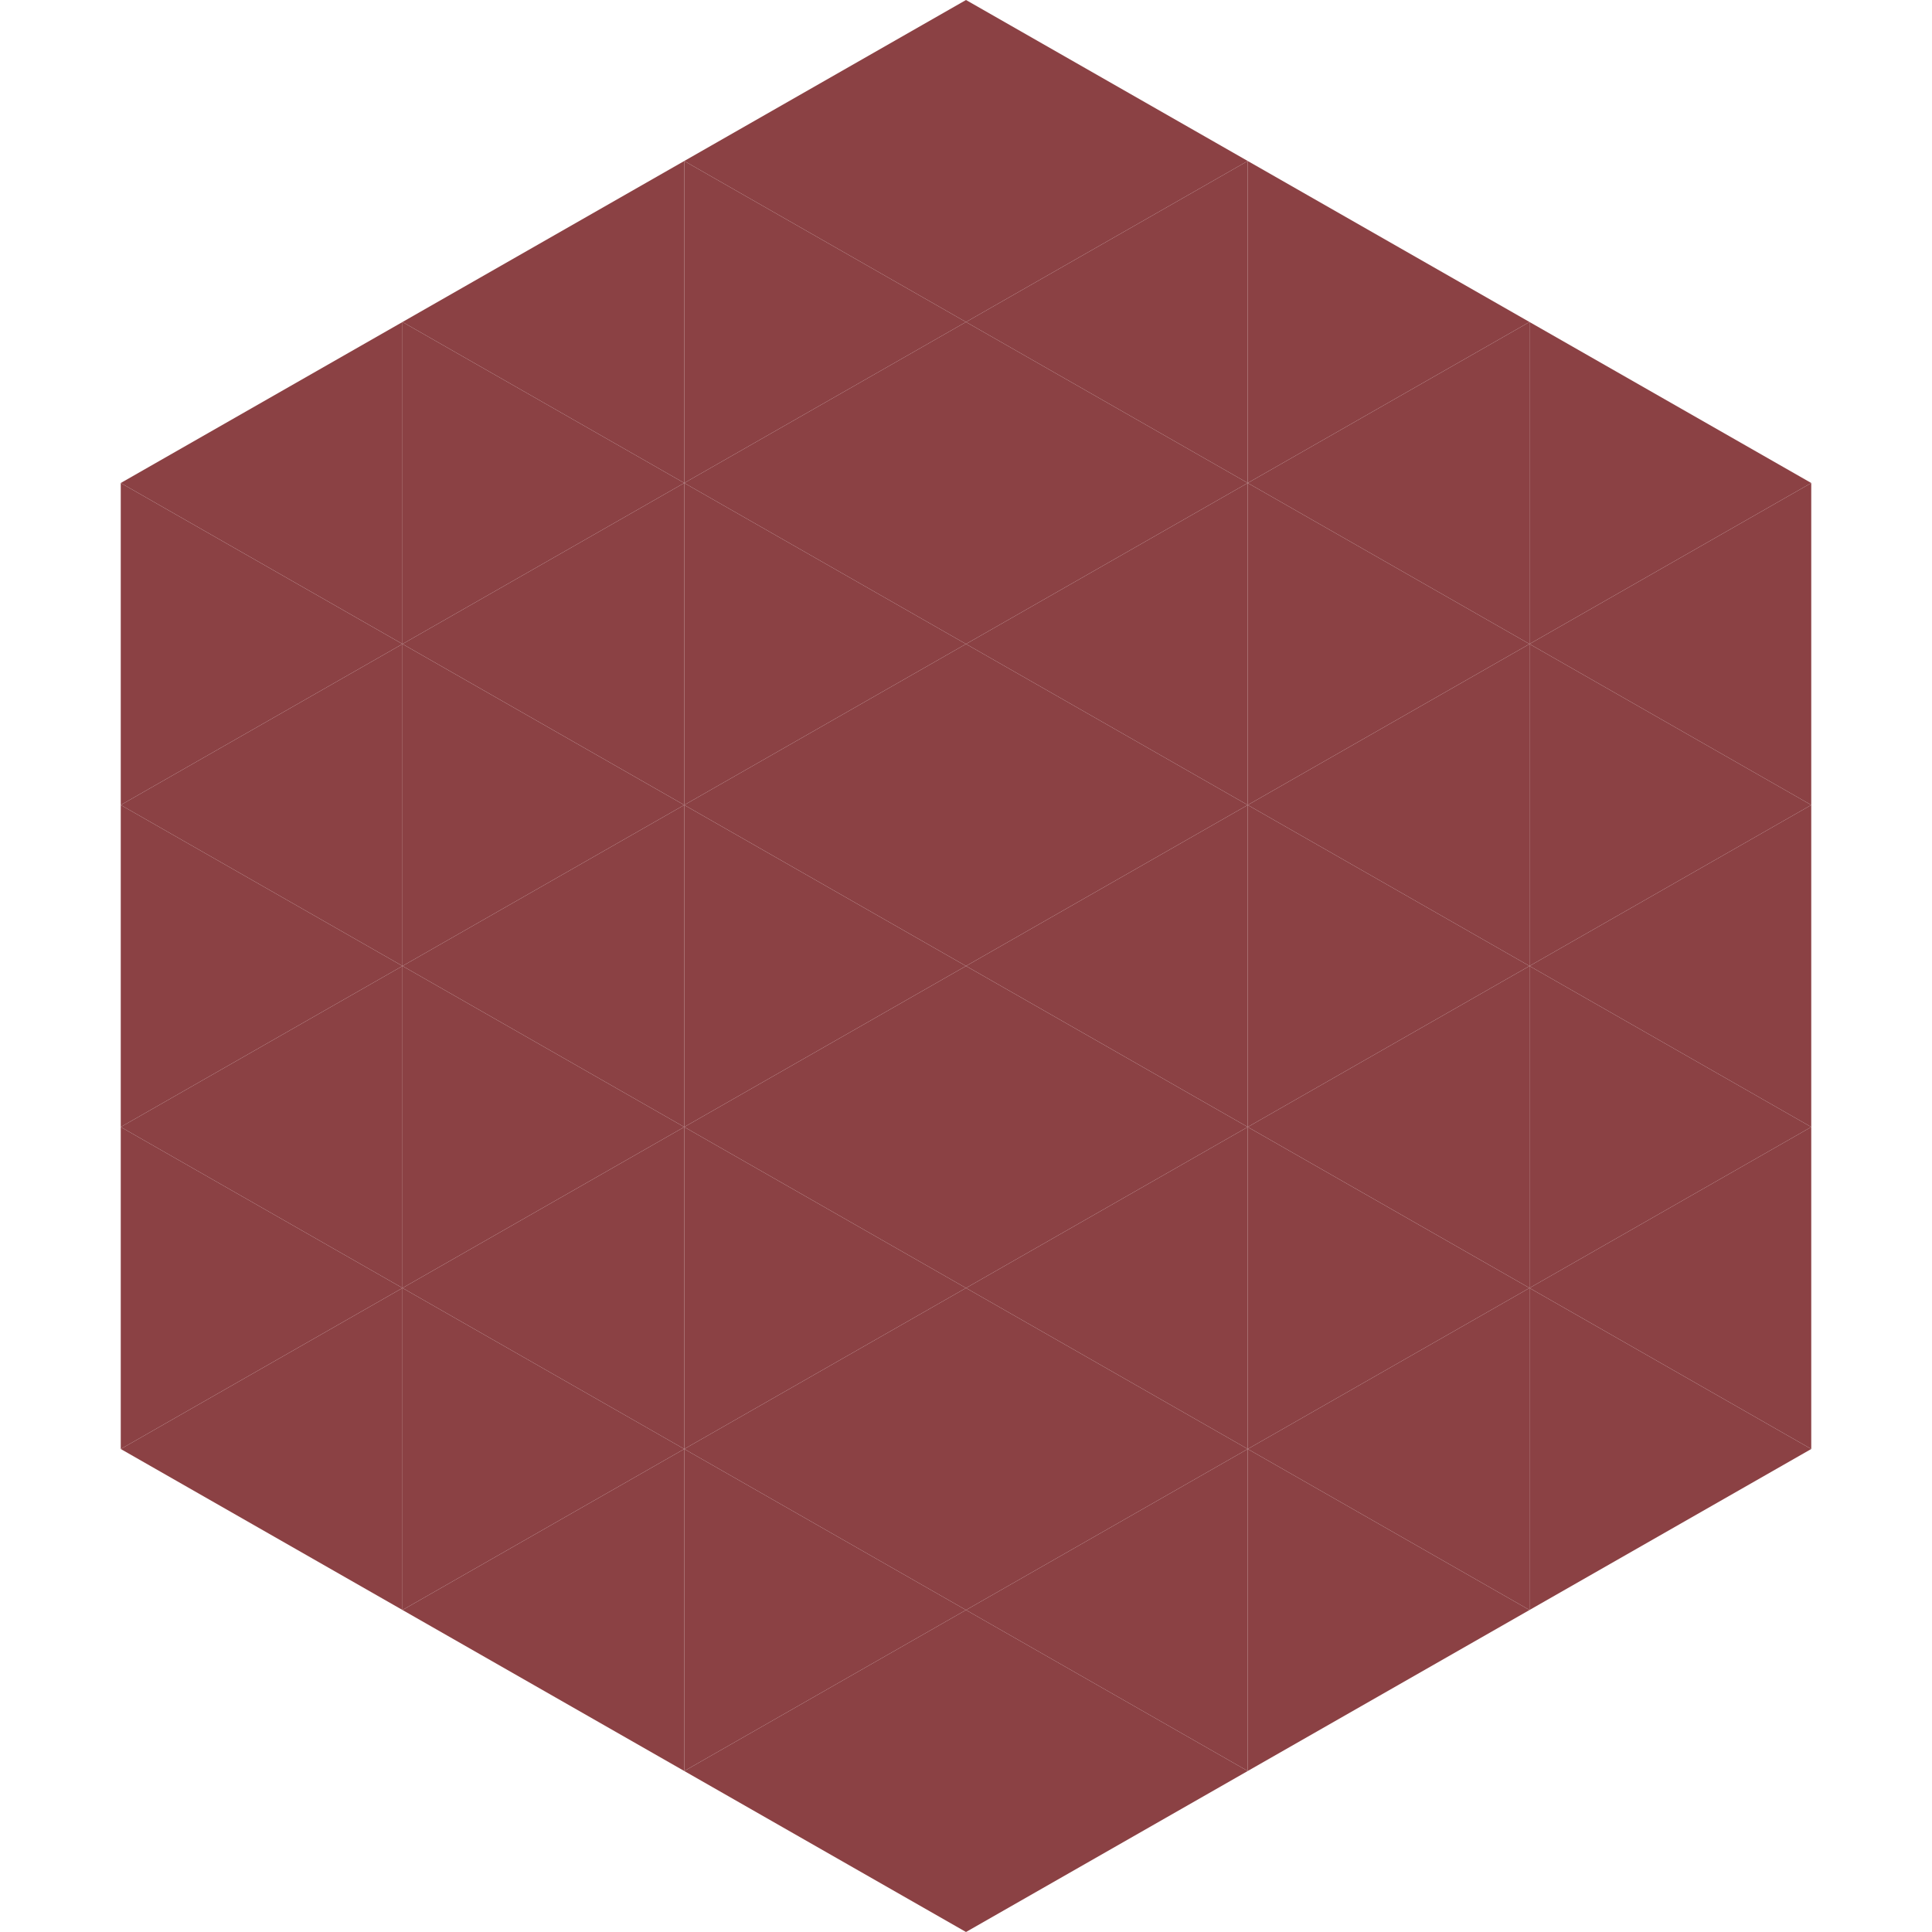
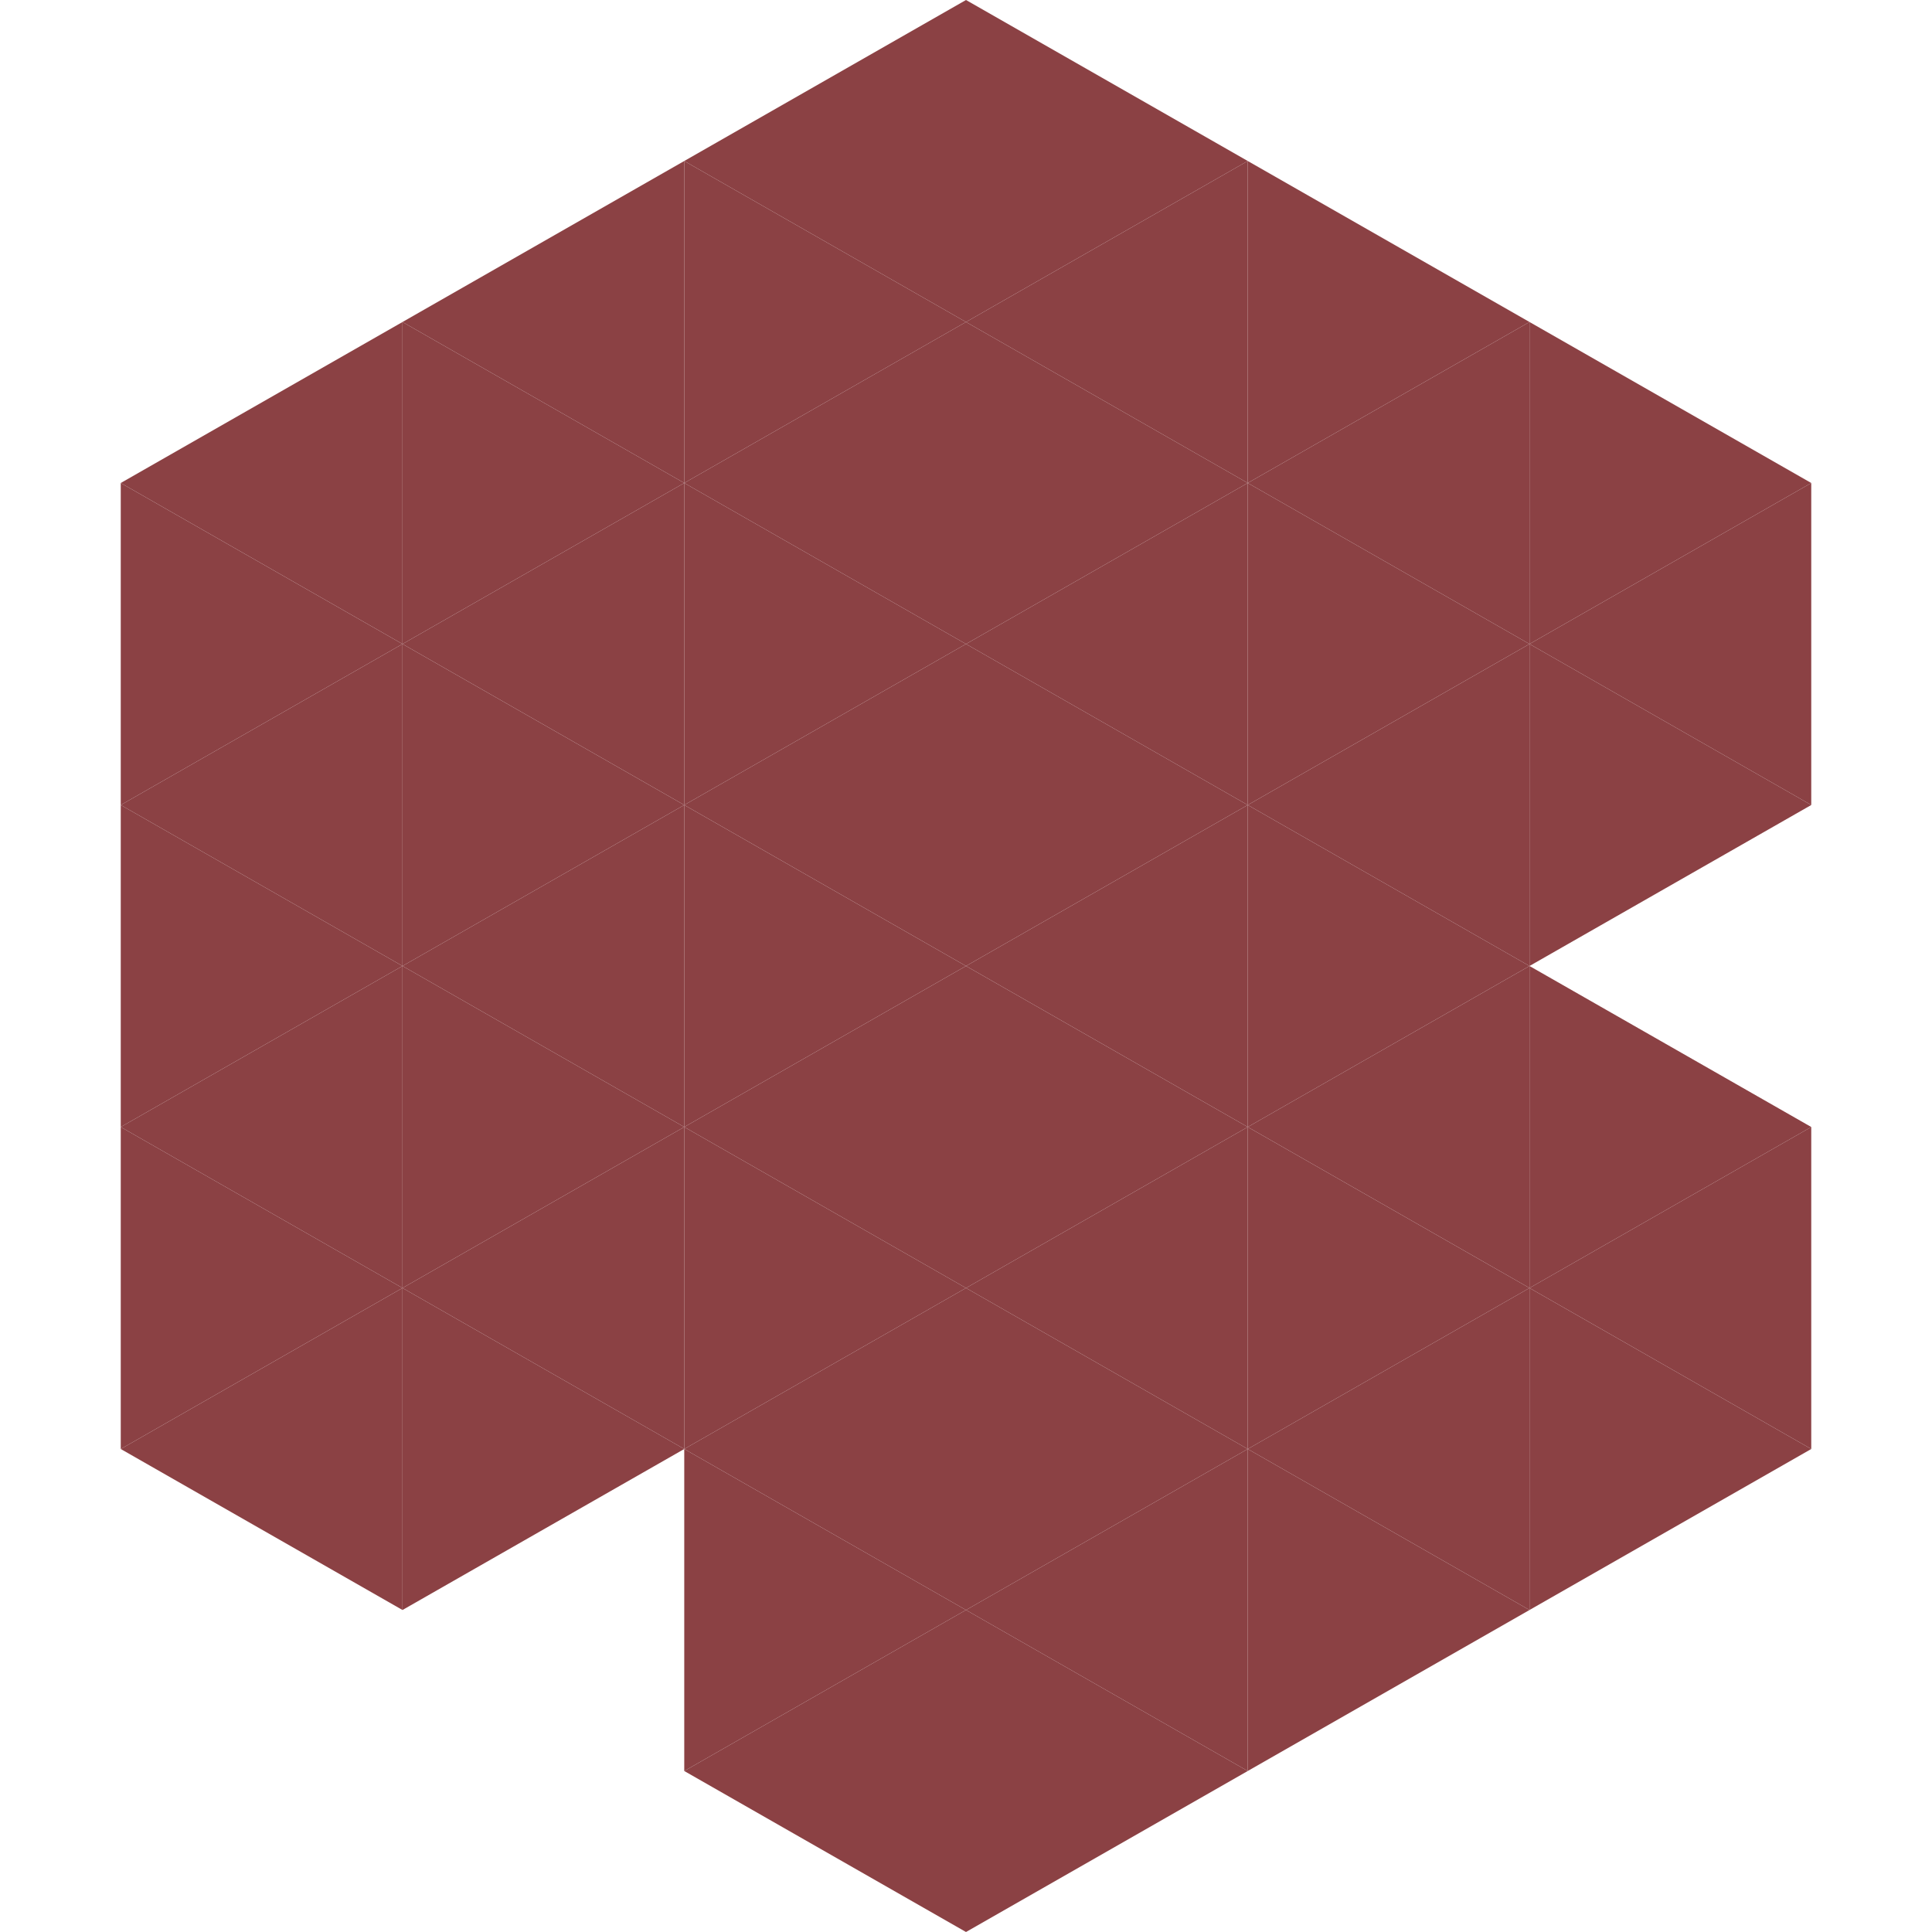
<svg xmlns="http://www.w3.org/2000/svg" width="240" height="240">
  <polygon points="50,40 15,60 50,80" style="fill:rgb(139,65,68)" />
  <polygon points="190,40 225,60 190,80" style="fill:rgb(139,65,68)" />
  <polygon points="15,60 50,80 15,100" style="fill:rgb(139,65,68)" />
  <polygon points="225,60 190,80 225,100" style="fill:rgb(139,65,68)" />
  <polygon points="50,80 15,100 50,120" style="fill:rgb(139,65,68)" />
  <polygon points="190,80 225,100 190,120" style="fill:rgb(139,65,68)" />
  <polygon points="15,100 50,120 15,140" style="fill:rgb(139,65,68)" />
-   <polygon points="225,100 190,120 225,140" style="fill:rgb(139,65,68)" />
  <polygon points="50,120 15,140 50,160" style="fill:rgb(139,65,68)" />
  <polygon points="190,120 225,140 190,160" style="fill:rgb(139,65,68)" />
  <polygon points="15,140 50,160 15,180" style="fill:rgb(139,65,68)" />
  <polygon points="225,140 190,160 225,180" style="fill:rgb(139,65,68)" />
  <polygon points="50,160 15,180 50,200" style="fill:rgb(139,65,68)" />
  <polygon points="190,160 225,180 190,200" style="fill:rgb(139,65,68)" />
  <polygon points="15,180 50,200 15,220" style="fill:rgb(255,255,255); fill-opacity:0" />
  <polygon points="225,180 190,200 225,220" style="fill:rgb(255,255,255); fill-opacity:0" />
  <polygon points="50,0 85,20 50,40" style="fill:rgb(255,255,255); fill-opacity:0" />
  <polygon points="190,0 155,20 190,40" style="fill:rgb(255,255,255); fill-opacity:0" />
  <polygon points="85,20 50,40 85,60" style="fill:rgb(139,65,68)" />
  <polygon points="155,20 190,40 155,60" style="fill:rgb(139,65,68)" />
  <polygon points="50,40 85,60 50,80" style="fill:rgb(139,65,68)" />
  <polygon points="190,40 155,60 190,80" style="fill:rgb(139,65,68)" />
  <polygon points="85,60 50,80 85,100" style="fill:rgb(139,65,68)" />
  <polygon points="155,60 190,80 155,100" style="fill:rgb(139,65,68)" />
  <polygon points="50,80 85,100 50,120" style="fill:rgb(139,65,68)" />
  <polygon points="190,80 155,100 190,120" style="fill:rgb(139,65,68)" />
  <polygon points="85,100 50,120 85,140" style="fill:rgb(139,65,68)" />
  <polygon points="155,100 190,120 155,140" style="fill:rgb(139,65,68)" />
  <polygon points="50,120 85,140 50,160" style="fill:rgb(139,65,68)" />
  <polygon points="190,120 155,140 190,160" style="fill:rgb(139,65,68)" />
  <polygon points="85,140 50,160 85,180" style="fill:rgb(139,65,68)" />
  <polygon points="155,140 190,160 155,180" style="fill:rgb(139,65,68)" />
  <polygon points="50,160 85,180 50,200" style="fill:rgb(139,65,68)" />
  <polygon points="190,160 155,180 190,200" style="fill:rgb(139,65,68)" />
-   <polygon points="85,180 50,200 85,220" style="fill:rgb(139,65,68)" />
  <polygon points="155,180 190,200 155,220" style="fill:rgb(139,65,68)" />
  <polygon points="120,0 85,20 120,40" style="fill:rgb(139,65,68)" />
  <polygon points="120,0 155,20 120,40" style="fill:rgb(139,65,68)" />
  <polygon points="85,20 120,40 85,60" style="fill:rgb(139,65,68)" />
  <polygon points="155,20 120,40 155,60" style="fill:rgb(139,65,68)" />
  <polygon points="120,40 85,60 120,80" style="fill:rgb(139,65,68)" />
  <polygon points="120,40 155,60 120,80" style="fill:rgb(139,65,68)" />
  <polygon points="85,60 120,80 85,100" style="fill:rgb(139,65,68)" />
  <polygon points="155,60 120,80 155,100" style="fill:rgb(139,65,68)" />
  <polygon points="120,80 85,100 120,120" style="fill:rgb(139,65,68)" />
  <polygon points="120,80 155,100 120,120" style="fill:rgb(139,65,68)" />
  <polygon points="85,100 120,120 85,140" style="fill:rgb(139,65,68)" />
  <polygon points="155,100 120,120 155,140" style="fill:rgb(139,65,68)" />
  <polygon points="120,120 85,140 120,160" style="fill:rgb(139,65,68)" />
  <polygon points="120,120 155,140 120,160" style="fill:rgb(139,65,68)" />
  <polygon points="85,140 120,160 85,180" style="fill:rgb(139,65,68)" />
  <polygon points="155,140 120,160 155,180" style="fill:rgb(139,65,68)" />
  <polygon points="120,160 85,180 120,200" style="fill:rgb(139,65,68)" />
  <polygon points="120,160 155,180 120,200" style="fill:rgb(139,65,68)" />
  <polygon points="85,180 120,200 85,220" style="fill:rgb(139,65,68)" />
  <polygon points="155,180 120,200 155,220" style="fill:rgb(139,65,68)" />
  <polygon points="120,200 85,220 120,240" style="fill:rgb(139,65,68)" />
  <polygon points="120,200 155,220 120,240" style="fill:rgb(139,65,68)" />
  <polygon points="85,220 120,240 85,260" style="fill:rgb(255,255,255); fill-opacity:0" />
  <polygon points="155,220 120,240 155,260" style="fill:rgb(255,255,255); fill-opacity:0" />
</svg>